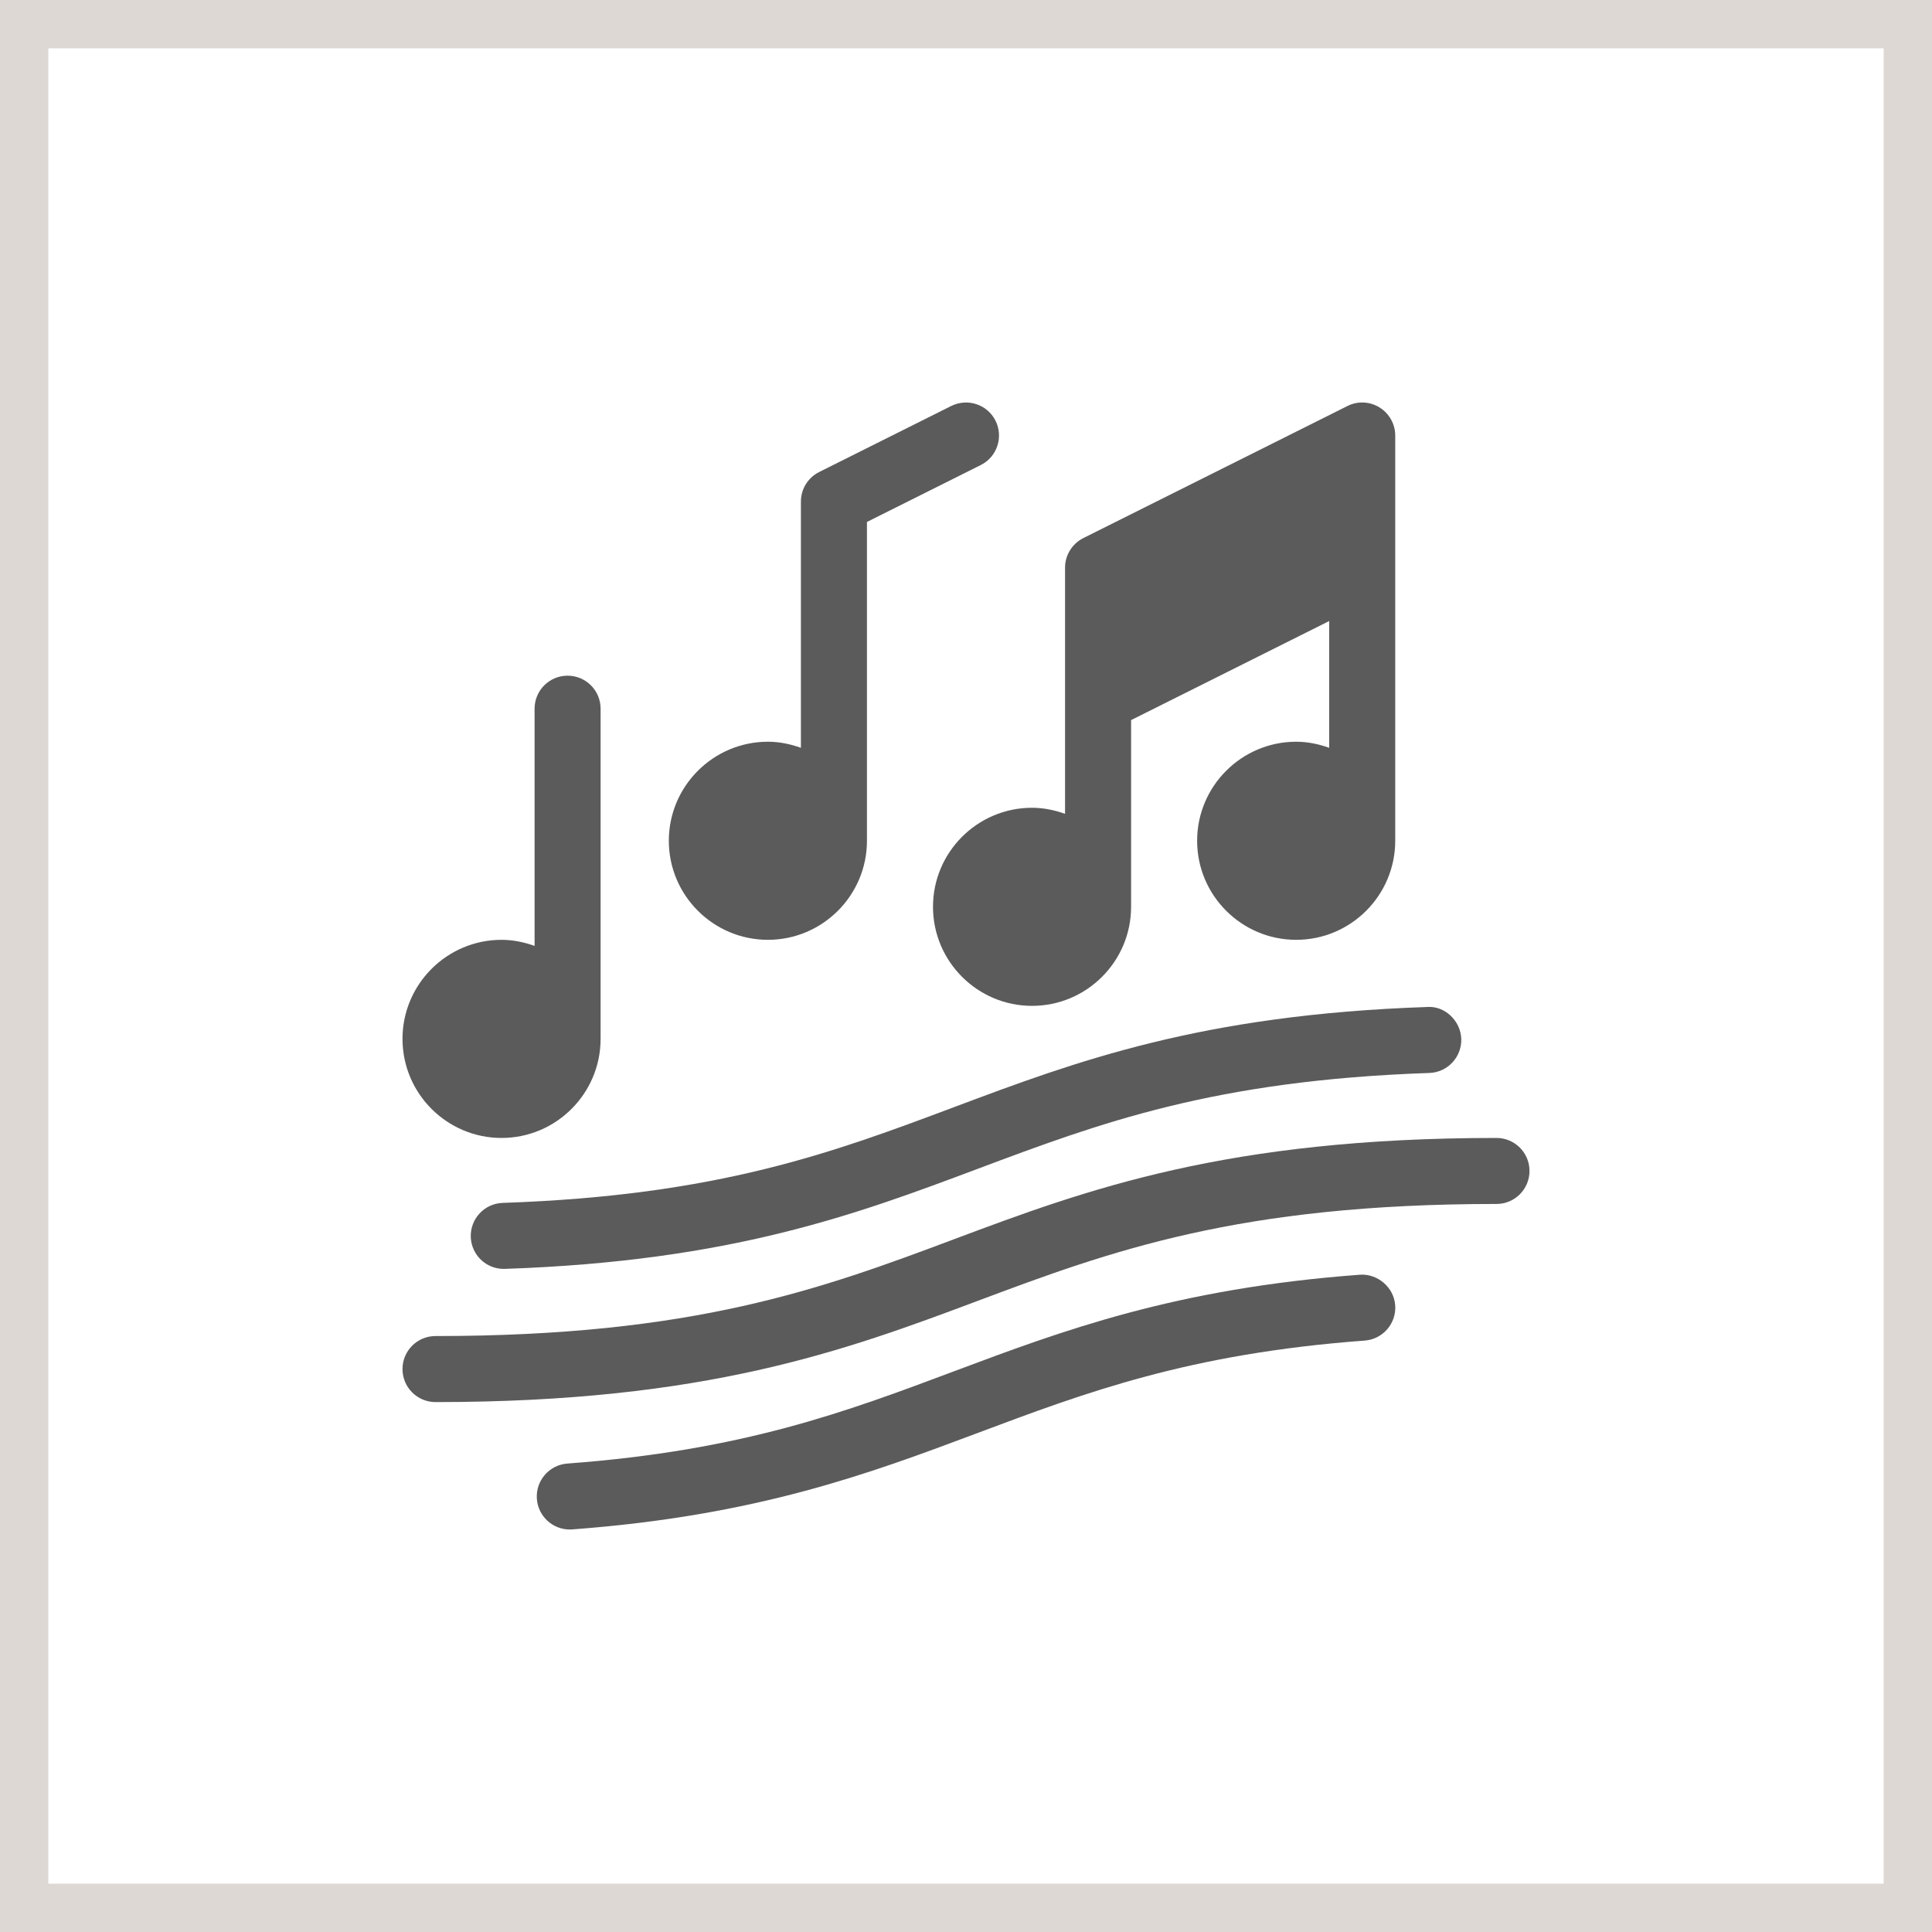
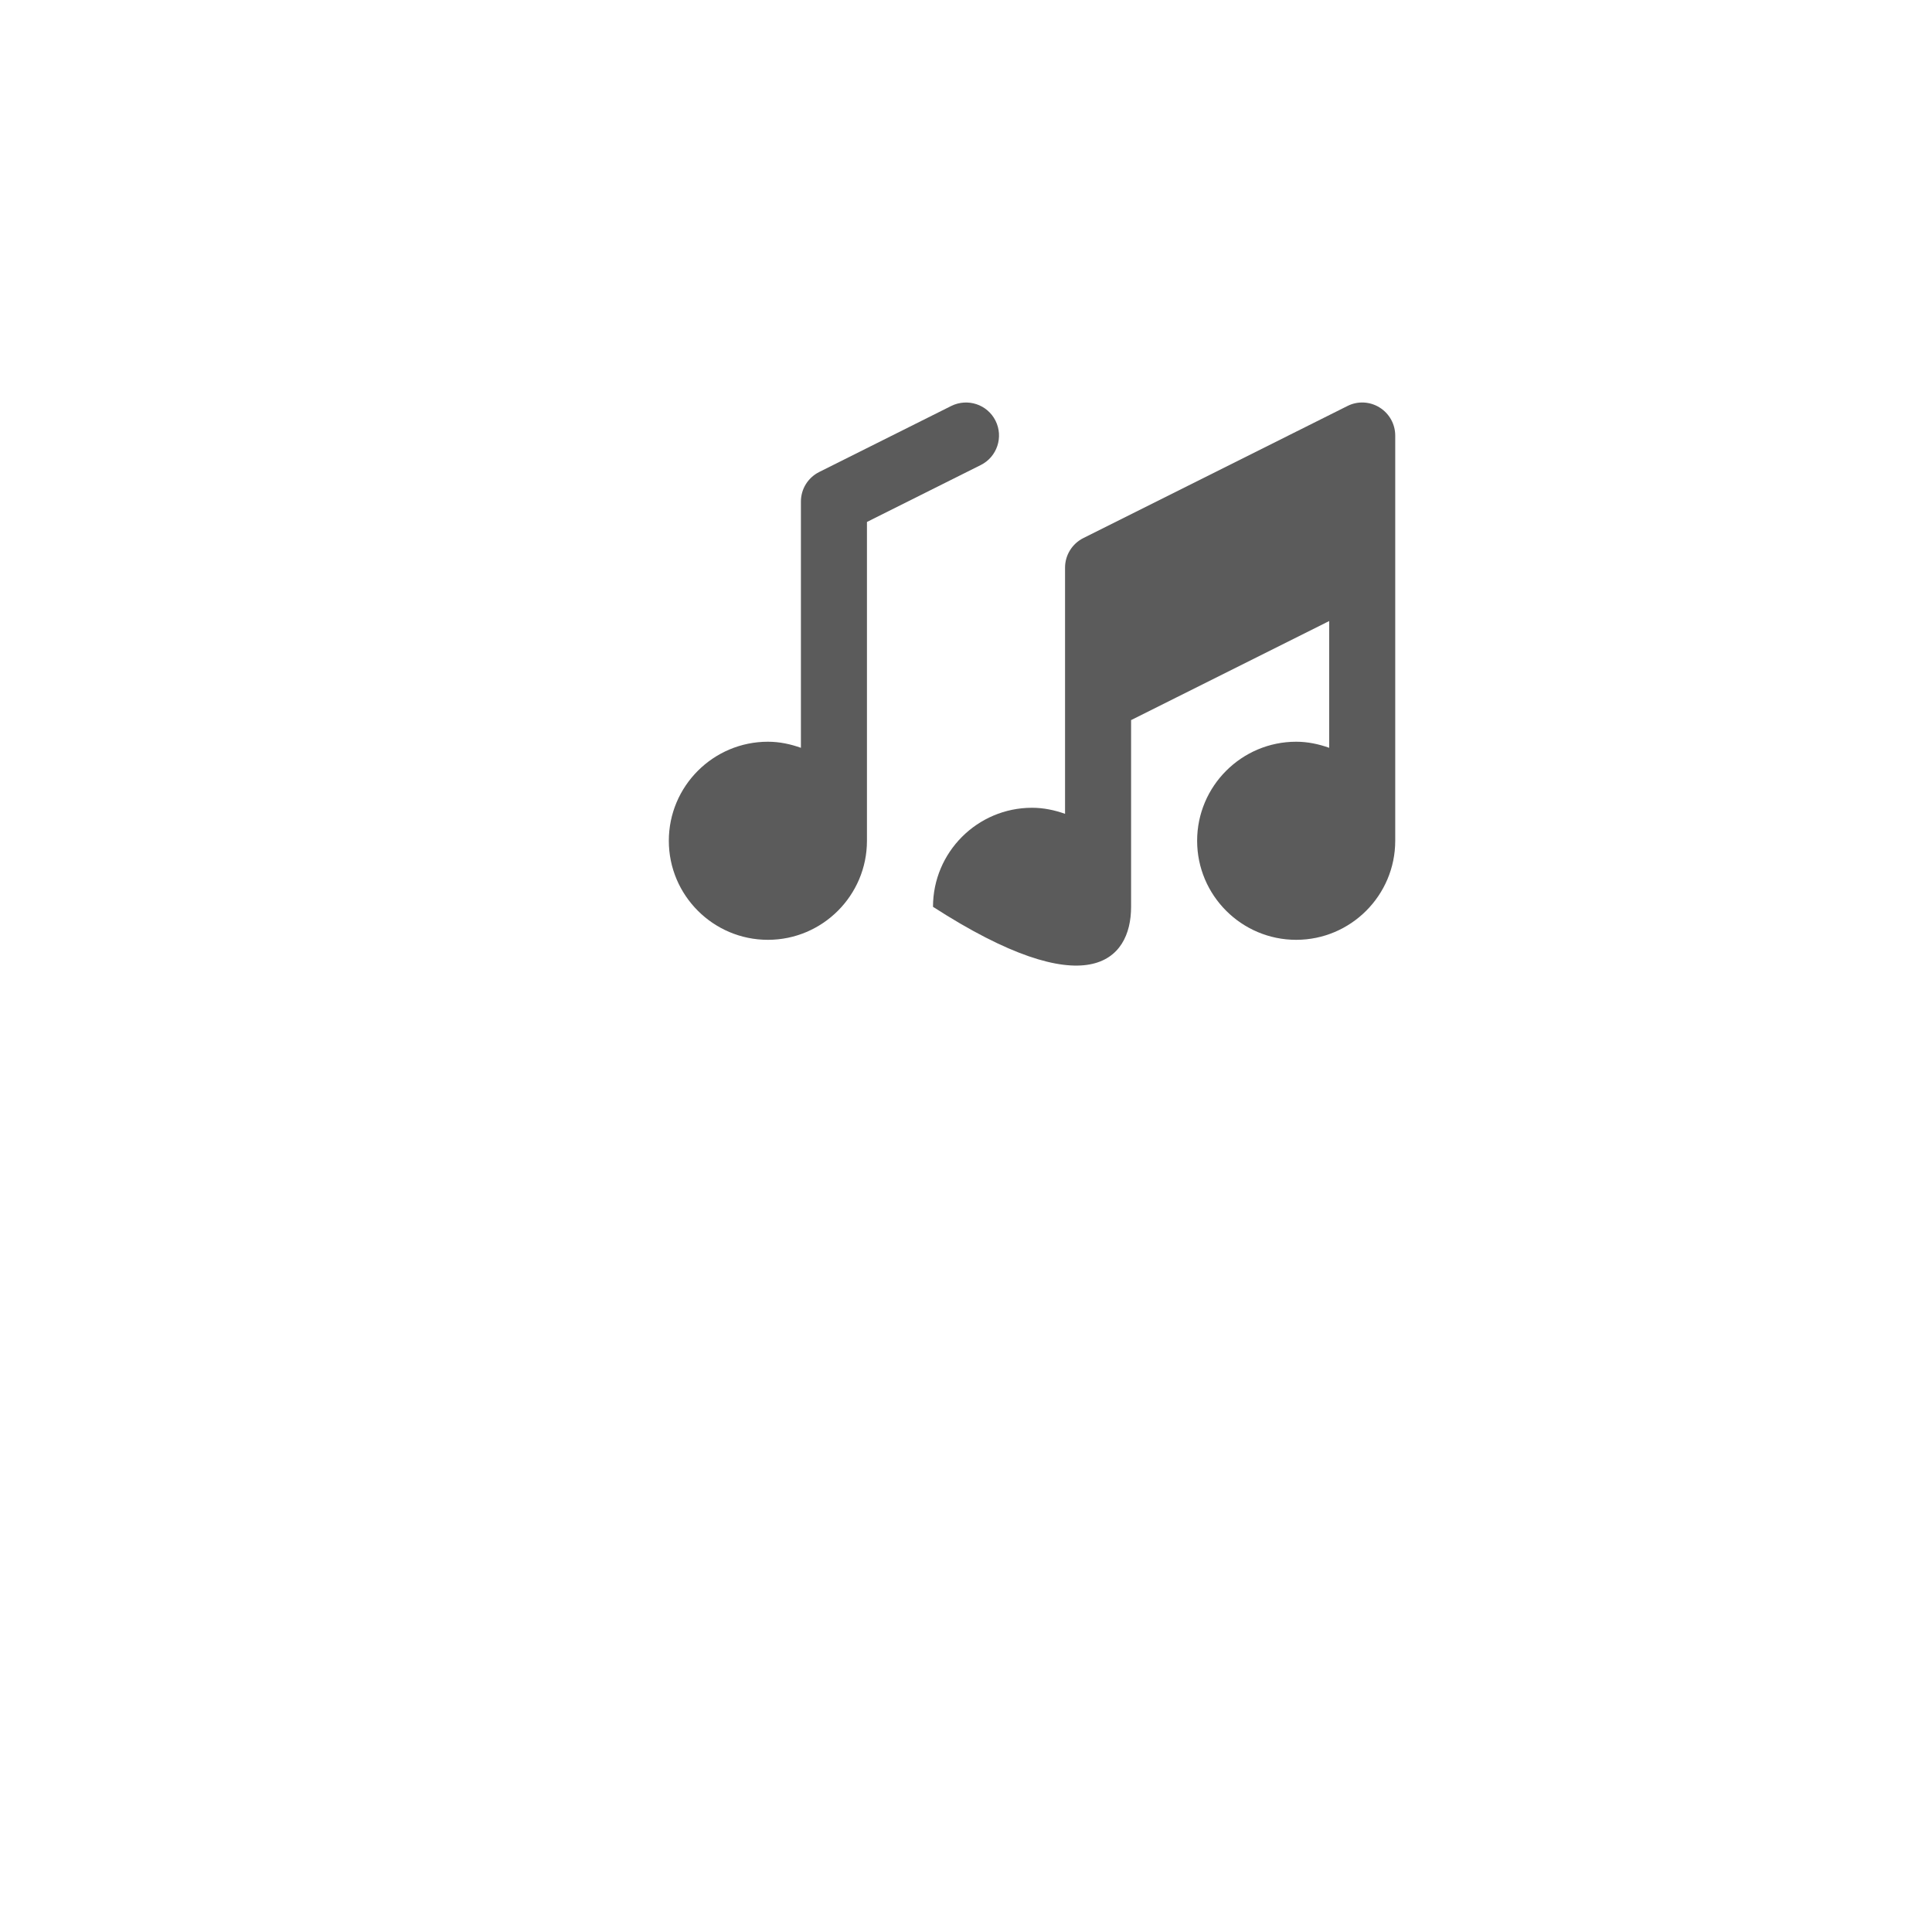
<svg xmlns="http://www.w3.org/2000/svg" width="60" height="60" viewBox="0 0 60 60" fill="none">
-   <path d="M28.975 28.162C28.975 29.858 30.355 31.238 32.051 31.238C33.747 31.238 35.127 29.858 35.127 28.162V22.363L41.279 19.287V23.224C40.957 23.109 40.615 23.035 40.254 23.035C38.558 23.035 37.178 24.415 37.178 26.111C37.178 27.807 38.558 29.187 40.254 29.187C41.95 29.187 43.33 27.807 43.33 26.111C43.33 25.58 43.33 12.756 43.33 13.527C43.33 13.171 43.146 12.842 42.843 12.654C42.543 12.467 42.163 12.448 41.846 12.609L33.643 16.711C33.297 16.885 33.076 17.24 33.076 17.628C33.076 17.881 33.076 25.573 33.076 25.274C32.754 25.16 32.412 25.086 32.051 25.086C30.355 25.086 28.975 26.465 28.975 28.162Z" fill="#5B5B5B" />
+   <path d="M28.975 28.162C33.747 31.238 35.127 29.858 35.127 28.162V22.363L41.279 19.287V23.224C40.957 23.109 40.615 23.035 40.254 23.035C38.558 23.035 37.178 24.415 37.178 26.111C37.178 27.807 38.558 29.187 40.254 29.187C41.95 29.187 43.33 27.807 43.33 26.111C43.33 25.58 43.33 12.756 43.33 13.527C43.33 13.171 43.146 12.842 42.843 12.654C42.543 12.467 42.163 12.448 41.846 12.609L33.643 16.711C33.297 16.885 33.076 17.24 33.076 17.628C33.076 17.881 33.076 25.573 33.076 25.274C32.754 25.16 32.412 25.086 32.051 25.086C30.355 25.086 28.975 26.465 28.975 28.162Z" fill="#5B5B5B" />
  <path d="M23.848 29.187C25.544 29.187 26.924 27.807 26.924 26.111V16.21L30.459 14.442C30.965 14.189 31.17 13.573 30.917 13.066C30.663 12.559 30.05 12.357 29.541 12.608L25.44 14.659C25.093 14.833 24.873 15.187 24.873 15.576V23.224C24.551 23.109 24.209 23.035 23.848 23.035C22.151 23.035 20.771 24.415 20.771 26.111C20.771 27.807 22.151 29.187 23.848 29.187Z" fill="#5B5B5B" />
-   <path d="M15.576 35.34C17.272 35.34 18.652 33.96 18.652 32.263V22.009C18.652 21.443 18.194 20.984 17.627 20.984C17.06 20.984 16.602 21.443 16.602 22.009V29.376C16.279 29.261 15.937 29.187 15.576 29.187C13.88 29.187 12.5 30.567 12.5 32.263C12.5 33.96 13.88 35.34 15.576 35.34Z" fill="#5B5B5B" />
-   <path d="M46.475 35.34C38.085 35.34 33.759 36.937 29.64 38.481C25.512 40.029 21.542 41.492 13.525 41.492C12.959 41.492 12.5 41.95 12.5 42.517C12.5 43.084 12.959 43.543 13.525 43.543C21.915 43.543 26.241 41.946 30.36 40.401C34.488 38.853 38.458 37.39 46.475 37.39C47.041 37.39 47.5 36.932 47.5 36.365C47.5 35.798 47.041 35.34 46.475 35.34Z" fill="#5B5B5B" />
-   <path d="M15.611 37.357C15.044 37.376 14.602 37.851 14.62 38.417C14.64 38.971 15.094 39.407 15.645 39.407C15.657 39.407 15.667 39.407 15.679 39.406C22.715 39.167 26.602 37.71 30.361 36.3C34.13 34.886 37.693 33.55 44.39 33.322C44.957 33.303 45.399 32.828 45.381 32.262C45.361 31.697 44.863 31.23 44.322 31.273C37.286 31.512 33.399 32.969 29.64 34.379C25.871 35.793 22.308 37.129 15.611 37.357Z" fill="#5B5B5B" />
-   <path d="M42.229 39.588C36.486 40.016 33.007 41.321 29.64 42.582C26.262 43.85 23.07 45.047 17.62 45.452C17.055 45.494 16.631 45.986 16.673 46.551C16.713 47.089 17.163 47.5 17.694 47.5C17.72 47.5 17.746 47.499 17.772 47.497C23.516 47.069 26.995 45.765 30.361 44.503C33.74 43.235 36.932 42.039 42.382 41.633C42.946 41.591 43.371 41.099 43.329 40.535C43.287 39.97 42.774 39.548 42.229 39.588Z" fill="#5B5B5B" />
-   <rect x="0.75" y="0.75" width="58.5" height="58.5" stroke="#DED8D4" stroke-width="1.5" />
</svg>